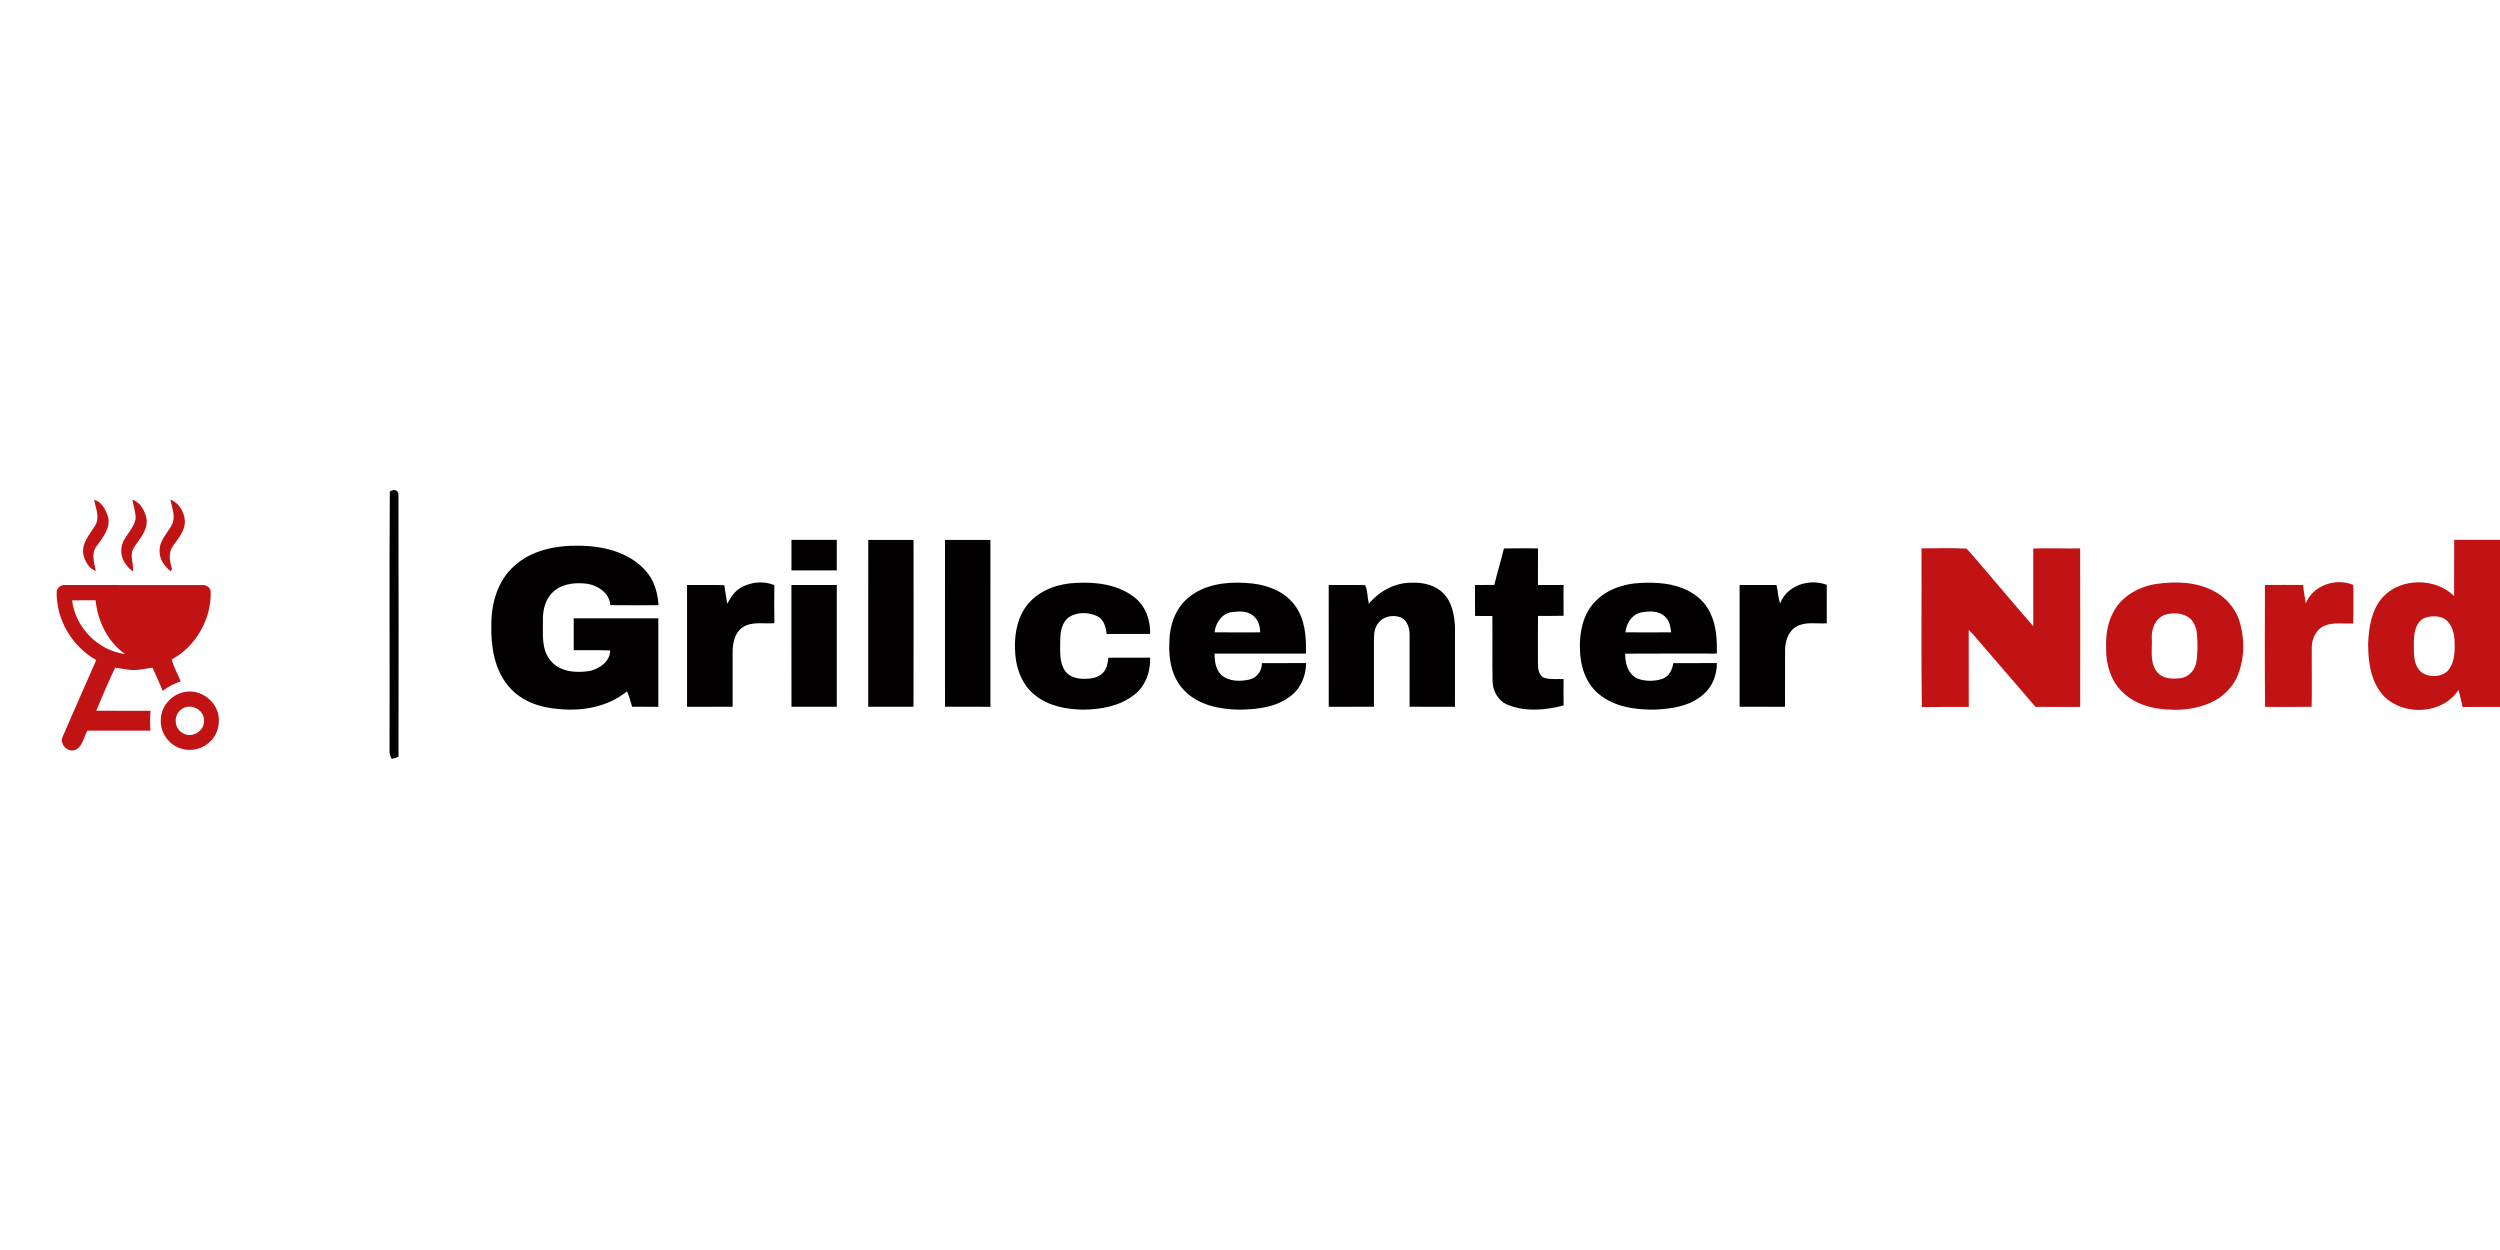
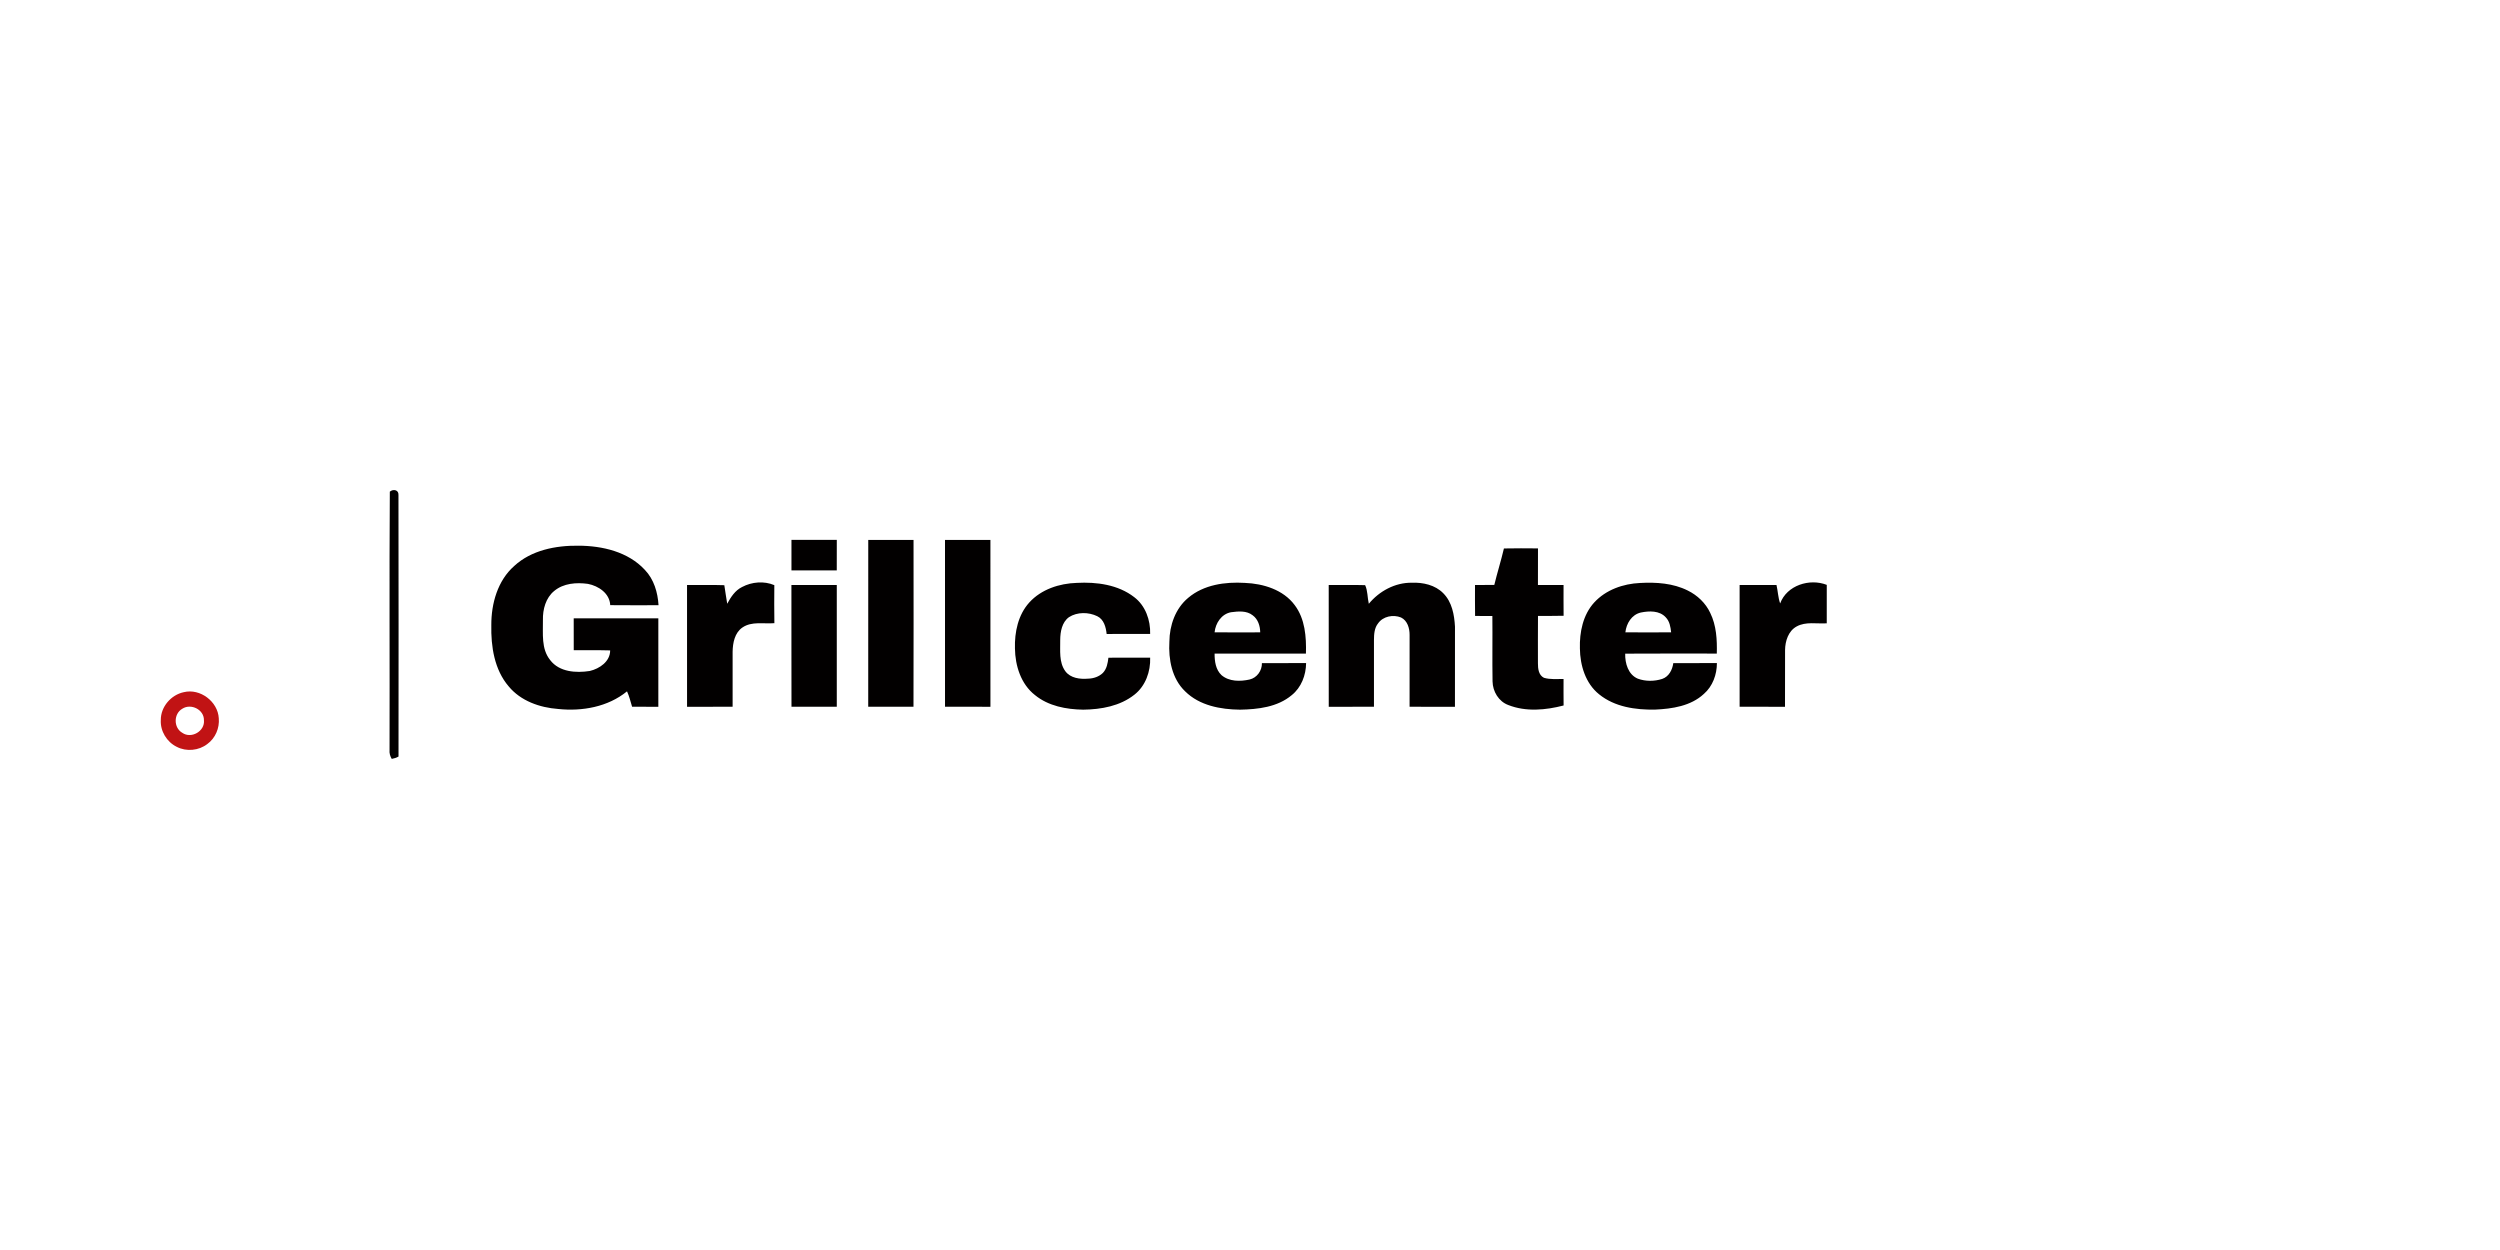
<svg xmlns="http://www.w3.org/2000/svg" viewBox="0 -275 1500 750">
  <g />
  <path fill="#020000" d="M233.89 20c2.01-1.72 5.34-1.15 5.19 1.93.12 52.33.06 104.67.03 157-1.25.75-2.65 1.12-4.06 1.41-.99-1.62-1.5-3.44-1.32-5.34.15-51.66-.19-103.34.16-155Zm240.99 28.92c9.07.03 18.13.02 27.2 0-.04 6.11-.01 12.22-.02 18.33-9.06-.02-18.12 0-27.18-.01-.03-6.11-.03-12.21 0-18.32Zm46.07.03c9.06-.04 18.11-.01 27.17-.01.01 33.37.08 66.74-.03 100.11-9.06.01-18.11.01-27.16 0 .01-33.37-.03-66.73.02-100.1Zm46.05-.01c9.08 0 18.16-.02 27.25.01.01 33.37-.01 66.74.01 100.11-9.09.01-18.17.03-27.25-.01-.02-33.37 0-66.74-.01-100.11ZM308.54 64.58c10.29-9.49 24.89-12.32 38.48-12.16 14.33.03 29.88 3.63 39.93 14.54 5.43 5.67 7.7 13.5 8.17 21.17-9.66 0-19.33.07-28.99-.04-.3-7.07-7.03-11.56-13.39-12.77-6.9-.95-14.62-.4-20.19 4.23-5.12 4.17-6.95 11.07-6.8 17.44.12 8.12-1.13 17.31 4.38 24.1 5.5 7.17 15.5 7.78 23.73 6.5 5.89-1.39 12.23-5.66 12.23-12.35-7.28-.22-14.57-.03-21.85-.13-.03-6.37-.01-12.74-.02-19.1 16.93-.02 33.85-.01 50.78-.01v53.08c-5.25-.05-10.5 0-15.75-.05-.94-3.1-1.69-6.28-3.04-9.23-11.45 9.36-26.92 12.1-41.33 10.58-11.01-.81-22.44-4.8-29.66-13.54-8.63-10.06-10.71-24-10.43-36.84-.05-12.88 3.79-26.66 13.75-35.42Zm593.81-10.5c6.81-.16 13.63-.09 20.44-.04-.06 7.32-.02 14.64-.03 21.96h15.37c0 6.15-.04 12.31.03 18.46-5.12.17-10.25.04-15.37.09-.07 9.47-.04 18.93-.03 28.39-.01 3.21.36 7.12 3.61 8.74 3.81 1.12 7.83.69 11.76.72.01 5.3-.06 10.6.03 15.89-10.73 2.8-22.63 3.9-33.15-.26-5.82-2.14-9.37-8.14-9.48-14.19-.22-13.08.03-26.15-.11-39.23-3.46-.07-6.92-.04-10.37-.04-.12-6.19-.03-12.38-.05-18.57 3.85 0 7.71.02 11.58-.04 1.77-7.33 4.05-14.53 5.77-21.88Zm279.37 2.03c.04.04.13.14.17.18-.04-.04-.13-.14-.17-.18ZM445.27 77.19c5.84-3.11 13.19-3.72 19.33-1.1-.06 7.6-.11 15.21.03 22.81-6.4.56-13.55-1.28-19.21 2.62-4.61 3.18-5.75 9.22-5.85 14.45-.02 11.02.01 22.04 0 33.05-9.11.1-18.23.01-27.34.06-.01-24.36 0-48.72-.01-73.07 7.46.05 14.92-.15 22.37.11.46 3.73 1.22 7.41 1.74 11.14 2.14-3.99 4.73-8.02 8.94-10.07Zm172.31 9.3c7.17-7.91 18.05-11.44 28.5-11.76 11.93-.64 24.77 1.05 34.47 8.57 6.73 5.1 9.8 13.82 9.54 22.07-8.7.04-17.4.03-26.1.01-.44-4.05-1.62-8.71-5.62-10.65-5.21-2.54-12.01-2.63-16.98.56-4.26 3.09-5.22 8.77-5.26 13.69.1 6.29-.86 13.33 3.07 18.75 3.14 4.22 8.83 4.87 13.7 4.46 3.21-.08 6.5-1.17 8.83-3.44 2.35-2.43 2.94-5.91 3.32-9.13 8.35-.01 16.7.01 25.05-.02.3 8.27-2.78 16.98-9.43 22.19-8.63 6.87-19.97 8.87-30.72 9.01-10.17-.16-20.9-2.14-28.97-8.76-8.45-6.58-11.87-17.64-12.01-27.99-.28-9.74 1.89-20.16 8.61-27.56Zm95.34-2.79c9.34-7.91 22.19-9.69 34.03-8.96 11.03.43 23.03 4.08 29.86 13.31 6.26 8.27 7.04 19.1 6.75 29.1-18.27-.02-36.53.01-54.8-.01-.03 4.59.63 9.64 4.15 12.95 4.58 3.92 11.24 3.87 16.83 2.62 4.44-1.01 7.51-5.35 7.41-9.84 8.84 0 17.67 0 26.51-.02-.07 7.26-2.88 14.65-8.65 19.26-8.56 7.17-20.22 8.49-30.98 8.69-11.67-.12-24.32-2.45-32.93-10.98-7.95-7.58-10.09-19.23-9.47-29.78.06-9.78 3.6-19.96 11.29-26.34m25.66 8.64c-5.73 1.08-9.26 6.55-9.83 12.05 9.13.08 18.25.05 27.38.02-.05-3.8-1.29-7.87-4.48-10.2-3.68-2.95-8.72-2.44-13.07-1.87Zm82.71-5.07c6.26-7.6 15.72-12.73 25.69-12.64 6.8-.27 14.12 1.32 19.02 6.35 5.22 5.25 6.6 12.93 6.99 20.02 0 16.03.02 32.06-.02 48.08-9.07-.04-18.15-.01-27.22-.03 0-14.37-.01-28.74.01-43.11.03-3.99-1.29-8.6-5.16-10.46-4.68-1.89-10.75-.73-13.74 3.53-2.25 2.78-2.45 6.53-2.48 9.95.02 13.36.02 26.73 0 40.09-9.04.04-18.09 0-27.13.02-.04-24.35 0-48.71-.02-73.06 7.28.06 14.57-.14 21.85.08 1.57 3.23 1.35 7.54 2.21 11.18Zm135.25-.79c6.98-7.63 17.4-11.25 27.54-11.7 9.66-.53 19.76.12 28.56 4.53 5.8 2.84 10.75 7.54 13.5 13.43 3.72 7.54 4.15 16.14 3.94 24.4-18.32.01-36.64-.08-54.96.05-.16 5.77 1.79 12.6 7.6 15.02 4.63 1.69 9.94 1.65 14.62.13 4.04-1.39 6.09-5.48 6.64-9.47 8.71-.02 17.44 0 26.16-.02 0 6.88-2.54 13.92-7.82 18.5-7.84 7.29-19 8.95-29.28 9.41-11.7.22-24.25-1.58-33.6-9.2-8.17-6.55-11.39-17.39-11.5-27.52-.27-9.72 1.84-20.19 8.6-27.56m27.9 6.05c-5.46 1.28-8.63 6.57-9.21 11.85 9.14.11 18.3.09 27.45 0-.35-3.2-.88-6.58-3.22-8.98-3.76-4.15-10.01-3.91-15.02-2.87Zm83.65-5.46c4-10.9 17.67-15.19 27.97-11.15-.03 7.69-.01 15.38-.01 23.07-6.03.4-12.57-1.18-18.11 1.91-4.95 2.72-6.83 8.75-6.9 14.08-.07 11.37.02 22.74-.04 34.12-9.08-.1-18.15-.02-27.23-.06 0-24.34.01-48.68 0-73.03 7.37-.01 14.75-.02 22.13 0 .84 3.67.94 7.49 2.19 11.06ZM474.85 76.01c9.07-.01 18.14-.03 27.22.01-.03 24.34-.03 48.68 0 73.03-9.06.02-18.12.02-27.18 0-.08-24.35 0-48.69-.04-73.04Zm843.19 28.34c.02.12.05.37.06.49l-.06-.49Z" />
  <g fill="#c11314">
-     <path d="M56.42 24.97c4.68.93 7.07 6.06 8.42 10.18 1.64 6.86-3.33 12.56-7.01 17.71-3.21 4.38-1.31 9.9-.32 14.68-4.09-1.14-6.38-5.66-7.43-9.49-1.46-6.94 3.79-12.4 7.09-17.85 2.8-4.82.32-10.29-.75-15.23Zm22.99-.16c5.03 1.64 7.89 7.19 8.61 12.16.5 6.76-4.74 11.71-7.96 17.05-2.54 4.35.39 9.31-.31 13.86-4.31-3.21-7.77-8.39-6.89-13.98.73-6.9 7.62-11.12 8.52-17.92.03-3.81-1.35-7.45-1.97-11.17Zm22.82.01c5.33 1.81 8.48 7.75 8.71 13.16-.09 5.79-4.11 10.24-7.24 14.72-2.84 4.01-1.91 9.21-.48 13.57l-.84 1.52c-3.77-3.16-7.01-7.63-6.62-12.79.12-6.4 5.46-10.76 7.9-16.25 1.46-4.67-.48-9.38-1.43-13.93Zm1370.28 24.05c9.16-.01 18.32-.01 27.49-.01v100.31c-7.47 0-14.94-.08-22.4.04-.86-3.43-1.67-6.87-2.47-10.31-9.33 14.57-32.13 15.85-44.3 4.32-8.31-8.42-10.02-20.92-9.95-32.23.4-9.87 2.12-20.56 9.12-28.06 10.93-11.38 31.19-11.31 42.44-.37.07-11.23-.02-22.46.07-33.69m-17.1 46.67c-5.92 2-7.04 9.06-7.09 14.49.04 6.4-.76 14.49 5.13 18.75 4.56 2.78 11.14 2.51 15.14-1.18 3.98-4.51 4.38-10.88 4.18-16.61 0-5.41-1.33-11.62-6.17-14.76-3.38-1.85-7.6-1.78-11.19-.69ZM1152.9 54.02c8.98-.03 17.98-.3 26.95.12.47.49 1.4 1.47 1.87 1.97.04.04.13.14.17.18 12.81 14.7 25.22 29.74 38.05 44.42.03-15.54.01-31.08.01-46.62 9.37-.31 18.74.1 28.12-.05.11 31.7.07 63.4.02 95.09-8.94.01-17.88.08-26.82-.03-11.83-13.96-23.95-27.68-35.81-41.62-1.32-1.61-2.77-3.09-4.24-4.54.04 15.41-.03 30.82.04 46.23-9.39-.04-18.77-.05-28.16.01-.48-31.71-.07-63.44-.2-95.16Zm230.52 33.04c4.38-10.88 18.06-15.53 28.58-11.11.03 7.72.15 15.43-.09 23.14-5.76.3-11.82-.92-17.28 1.4-4.82 2.05-7.37 7.46-7.56 12.46-.11 12.04.18 24.08-.09 36.12-9.31.17-18.62.1-27.92.04-.3-24.36-.11-48.74-.1-73.11 7.65-.1 15.31-.05 22.97-.03.14 3.74 1.11 7.38 1.49 11.09Zm-90.03-11.64c11.9-1.78 24.85-1.42 35.59 4.6 6.58 3.6 11.81 9.57 14.35 16.65 3.62 10.65 3.58 22.57-.5 33.08-2.21 5.9-6.62 10.73-11.73 14.29-10.63 6.66-23.85 7.89-36.03 6.11-8.31-1.12-16.61-4.52-22.4-10.75-6.5-6.68-9.14-16.28-9-25.41-.27-7.48.7-15.21 4.4-21.83 4.92-9.43 15.1-15.05 25.32-16.74m5.61 18.44c-5.73 1.96-8.3 8.49-7.92 14.15.34 6.69-1.41 14.29 3.03 20.03 3.5 4.47 9.74 4.54 14.86 3.75 4.73-.85 8.14-5.1 8.88-9.71.83-5.7.79-11.51.25-17.24-.01-.12-.04-.37-.06-.49-.28-2.7-1.44-5.25-3.08-7.37-4.02-4.28-10.63-4.69-15.96-3.12ZM34 79.94c.32-2.37 2.56-4.11 4.94-3.94 27.37-.04 54.75.1 82.13.03 2.45-.33 5.36 1.46 5.34 4.12.46 16.44-8.97 32.68-23.37 40.56 1.22 4.6 3.65 8.74 5.35 13.17-3.88 1.22-7.53 3.08-10.71 5.64-2-4.67-4.04-9.32-6.18-13.93-3.48.53-6.95 1.2-10.46 1.44-4.03.09-7.97-.95-11.95-1.41-4.07 8.46-7.7 17.15-11.35 25.8 10.87.12 21.74.03 32.61.05-.43 3.97-.38 7.97-.08 11.95-12.61.03-25.23.03-37.85-.01-2.14 3.74-2.7 8.99-6.72 11.27-4.68 2.53-10.53-3.3-7.96-7.97 6.58-15.26 13.33-30.46 20-45.68C43.22 112.86 33.61 96.66 34 79.94m9.25 5.31c1.99 16.22 15.52 30.06 31.77 32.18-10.44-7.41-16.45-19.73-17.66-32.29-4.7.04-9.41-.06-14.11.11Z" />
    <path d="M110.29 140.3c9.8-2.4 20.43 5.63 20.98 15.66.53 5.87-2.05 11.97-6.86 15.44-5.13 4-12.62 4.71-18.39 1.68-5.94-2.89-9.94-9.48-9.53-16.1-.08-7.9 6.15-15.09 13.8-16.68m-.89 9.93c-5.29 3.02-5.33 11.4-.04 14.44 5.38 3.8 13.71-.95 13-7.57.1-6.37-7.78-10.23-12.96-6.87Z" />
  </g>
</svg>